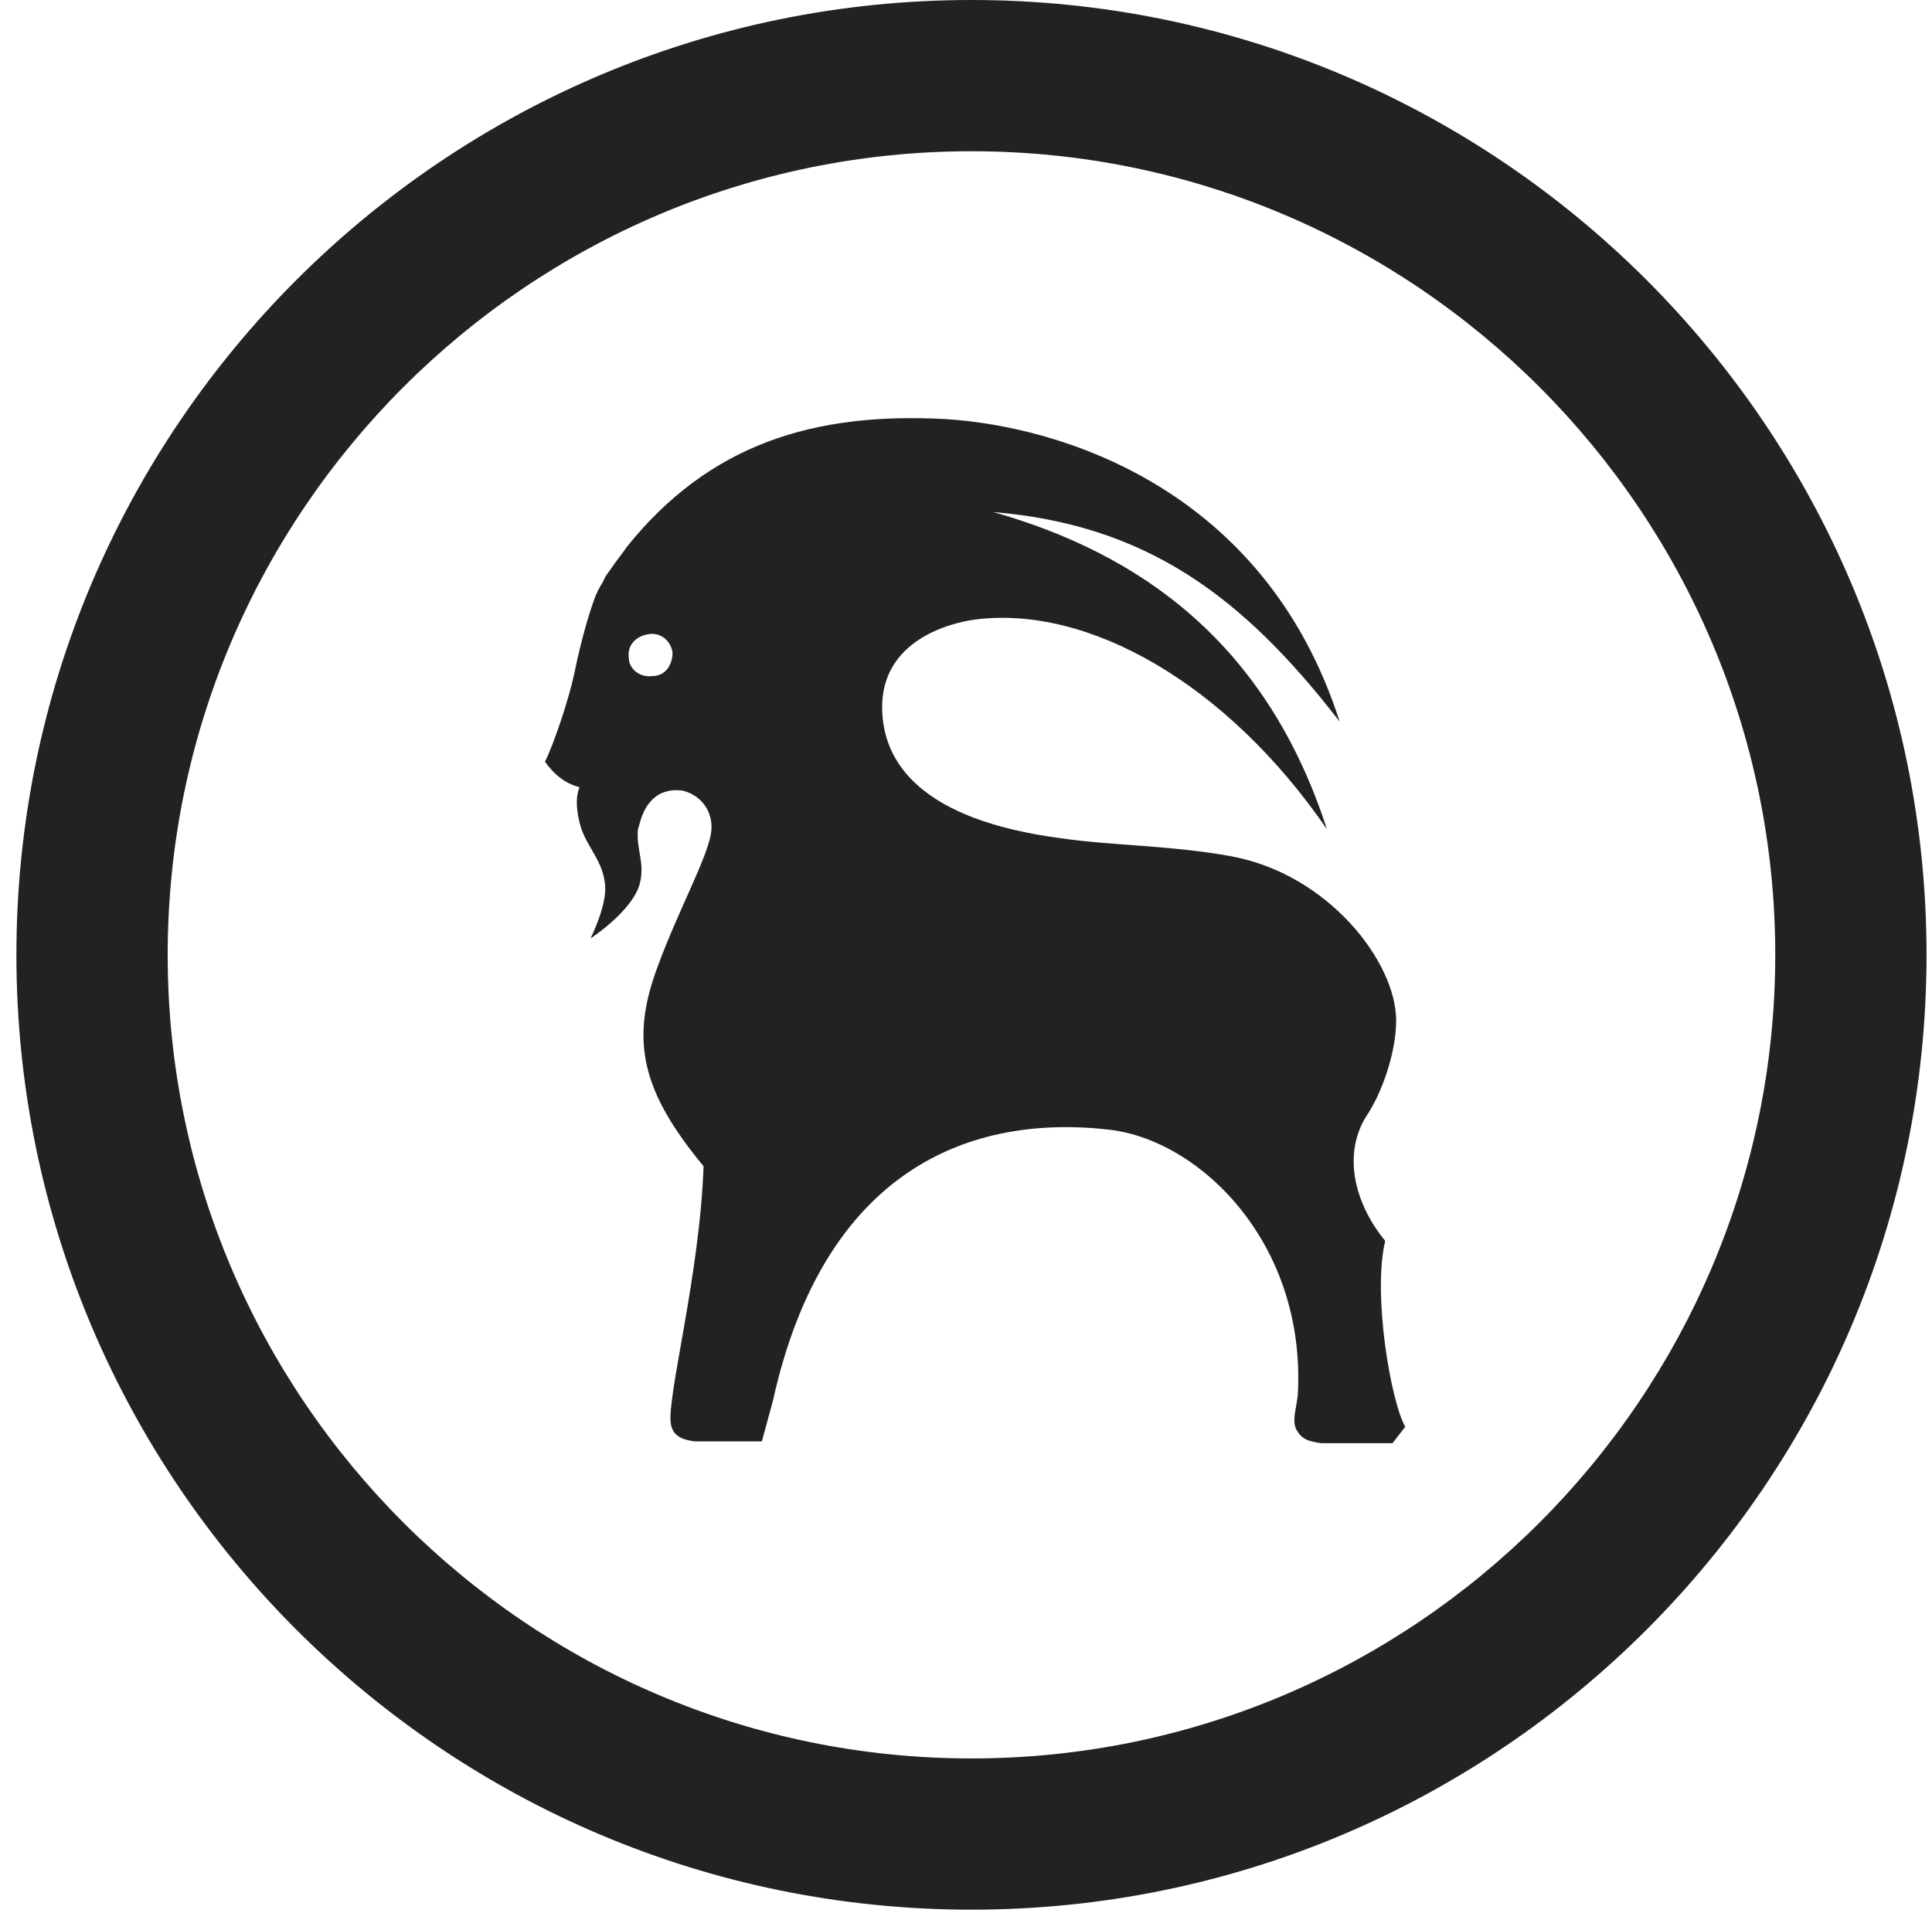
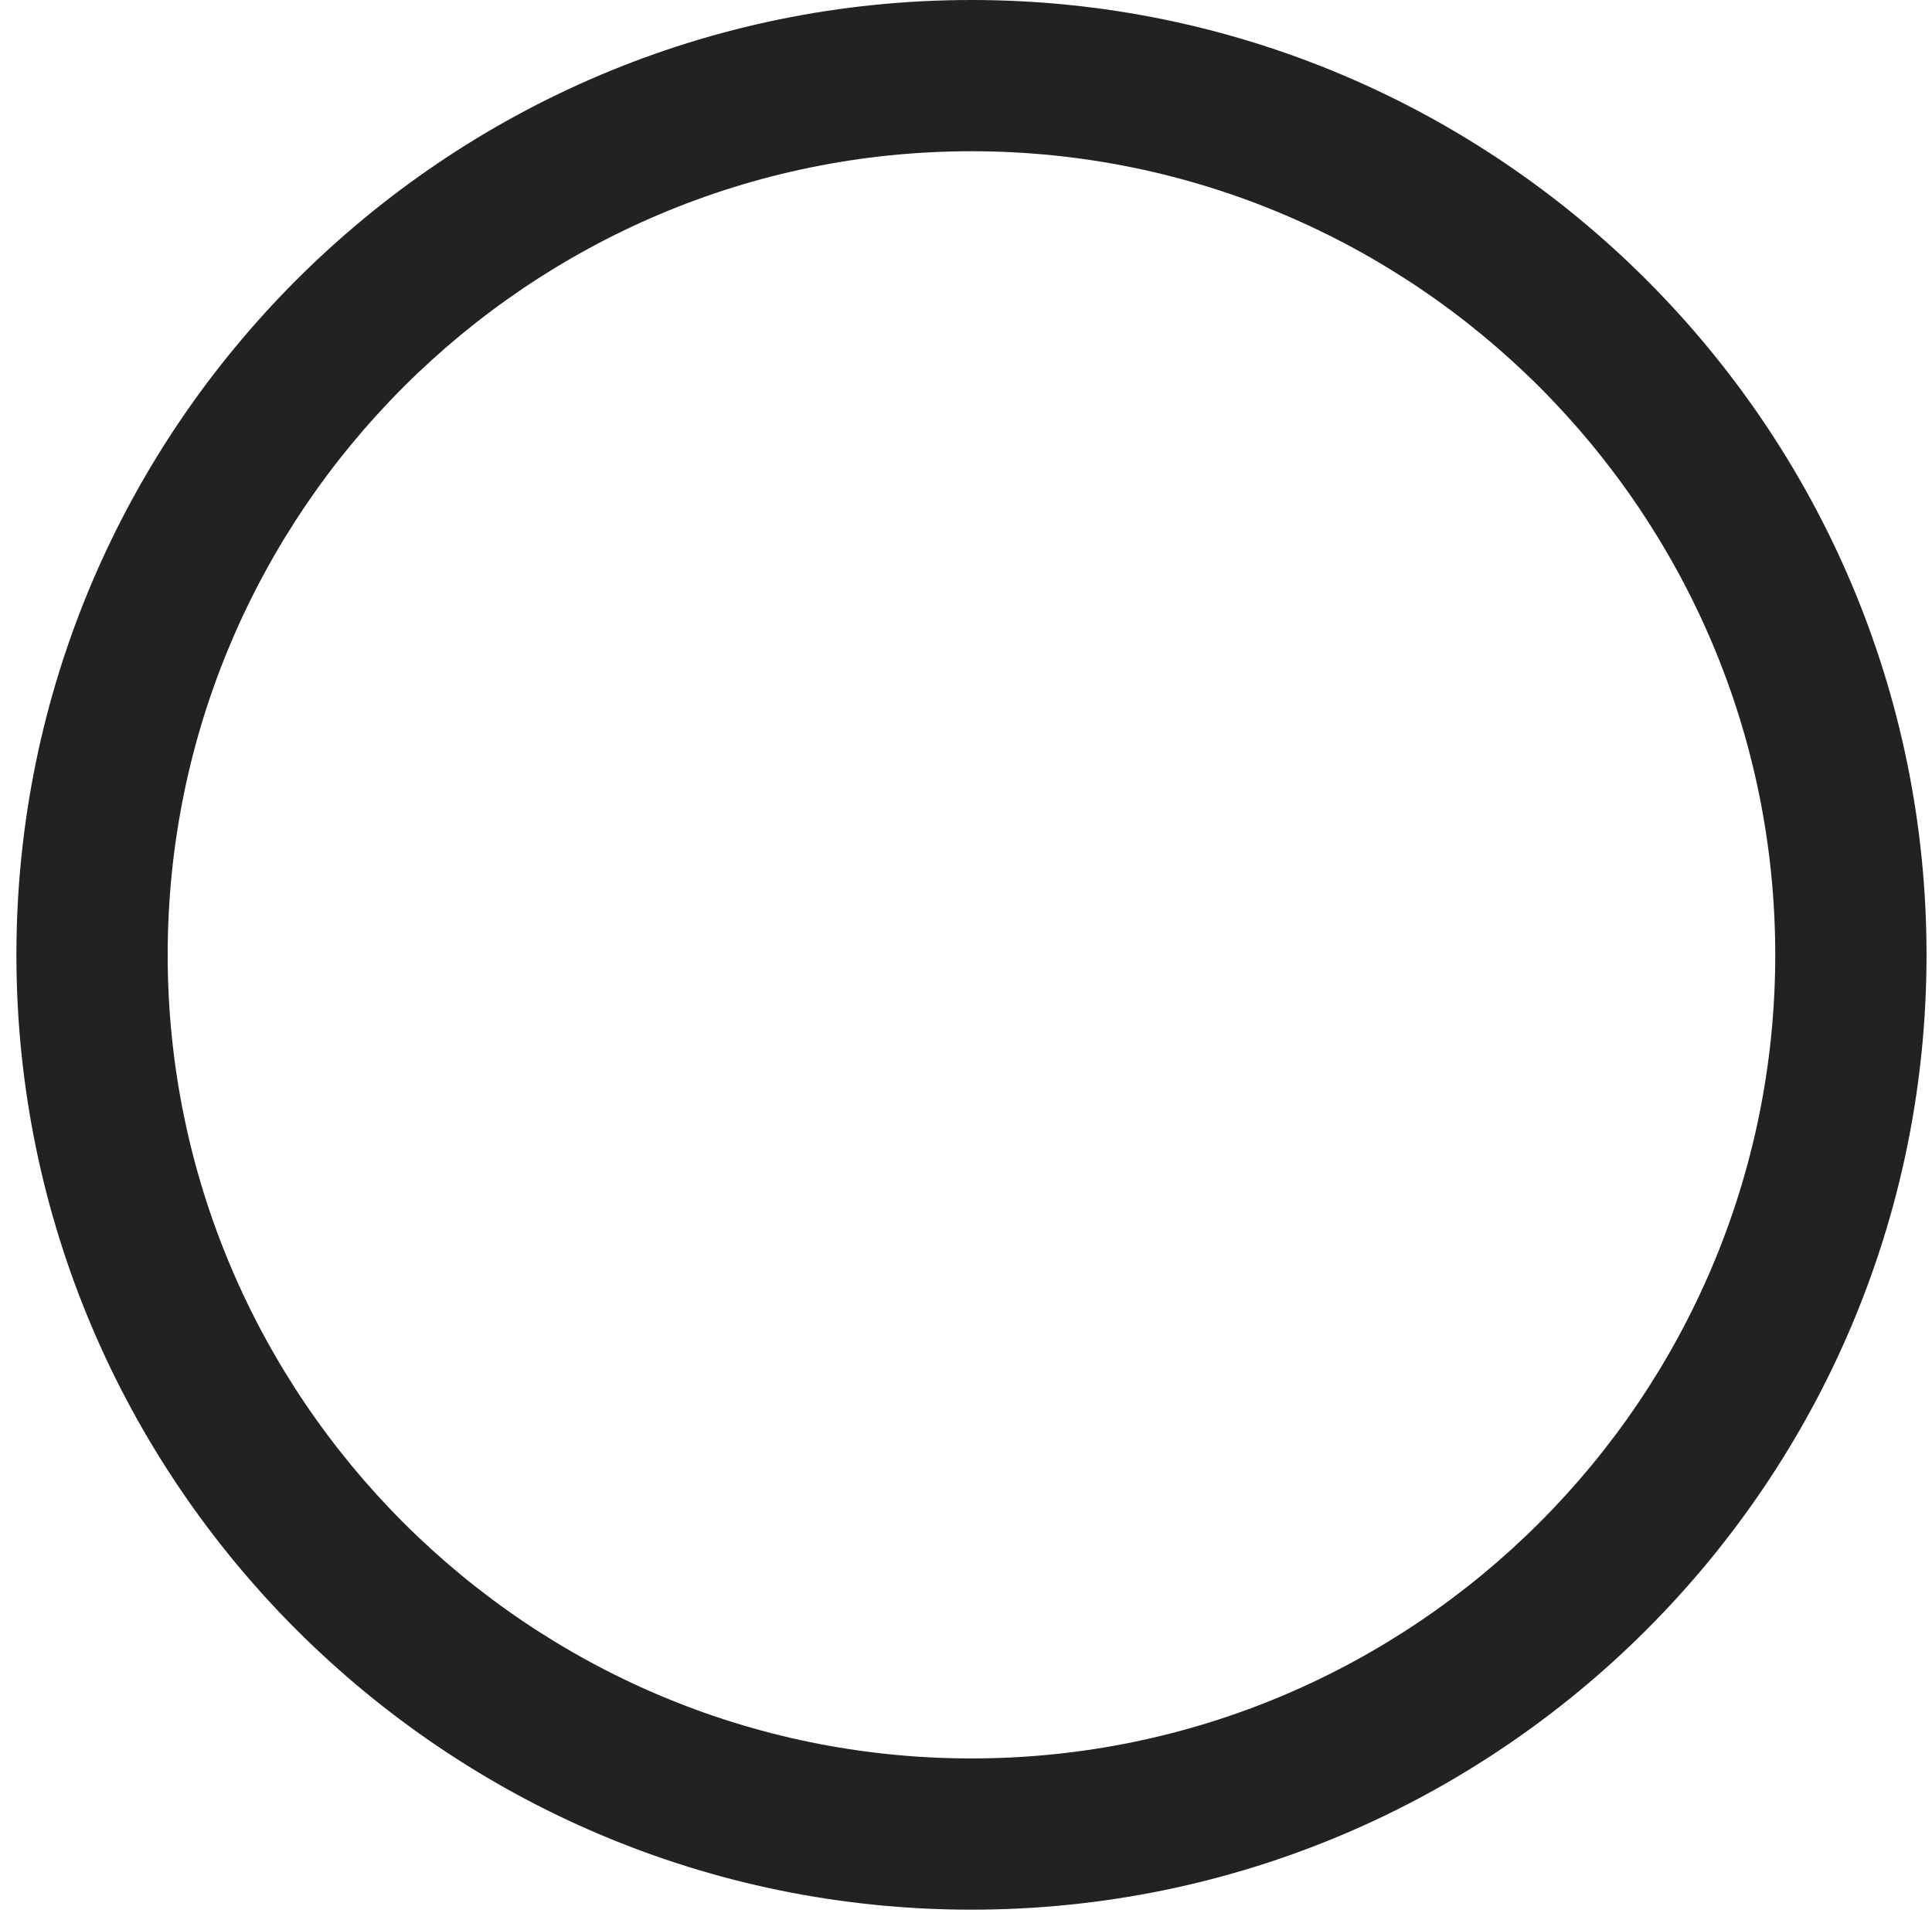
<svg xmlns="http://www.w3.org/2000/svg" width="106" height="105">
  <g fill="#222">
-     <path d="M76 68.1c-1.8-2.2-2.3-4.9-1-6.9.8-1.2 1.6-3.4 1.6-5.2 0-3.2-3.7-8-9-9-3.2-.6-6.7-.6-9.4-1-7.6-1-9.8-4.1-9.8-7.2 0-3.6 3.6-4.6 5.1-4.8 6.2-.8 13.8 3.5 19.3 11.5-3.3-10.2-10.2-15.1-18.3-17.4 8.3.7 13.6 4.5 19 11.5C69.4 26.8 58.2 23.4 51.9 23c-7.3-.4-13 1.4-17.5 7-.2.3-.6.8-.8 1.1-.2.3-.4.5-.5.8-.2.3-.4.7-.5 1-.5 1.4-.9 3.1-1.1 4.1-.3 1.4-1.1 3.8-1.6 4.8.5.7 1.1 1.2 1.9 1.4 0 0-.4.7.1 2.3.4 1.1 1.2 1.8 1.3 3.1.1 1.1-.8 2.9-.8 2.9s2.3-1.5 2.7-3c.3-1.2-.2-1.8-.1-3 .1-.2.2-1.2 1-1.8.4-.3 1-.4 1.5-.3 1.1.3 1.7 1.3 1.5 2.4-.3 1.5-1.8 4.2-2.9 7.2-1.6 4.2-.8 7 2.5 11-.2 5.9-2 12.6-1.8 14.1.1.7.6.9 1.3 1h3.7l.6-2.2C45.2 64.2 53.2 61.1 60.9 62c5 .6 10.8 6.3 10.3 14.6-.1.8-.3 1.3-.1 1.8.3.6.7.7 1.4.8h3.9l.7-.9c-.8-1.4-1.8-7.3-1.1-10.2m-40.2-31c-.7.1-1.3-.4-1.3-1-.1-.7.4-1.2 1.1-1.3.7-.1 1.2.4 1.3 1 0 .7-.4 1.3-1.1 1.3" />
    <path d="M53.3 104.8C24.4 104.8.9 81.3.9 52.4S24.4 0 53.3 0s52.4 23.5 52.4 52.4-23.5 52.4-52.4 52.4zm0-96.5C29 8.3 9.2 28.1 9.2 52.4S29 96.5 53.3 96.5s44.1-19.8 44.1-44.1S77.6 8.3 53.3 8.3z" />
  </g>
</svg>